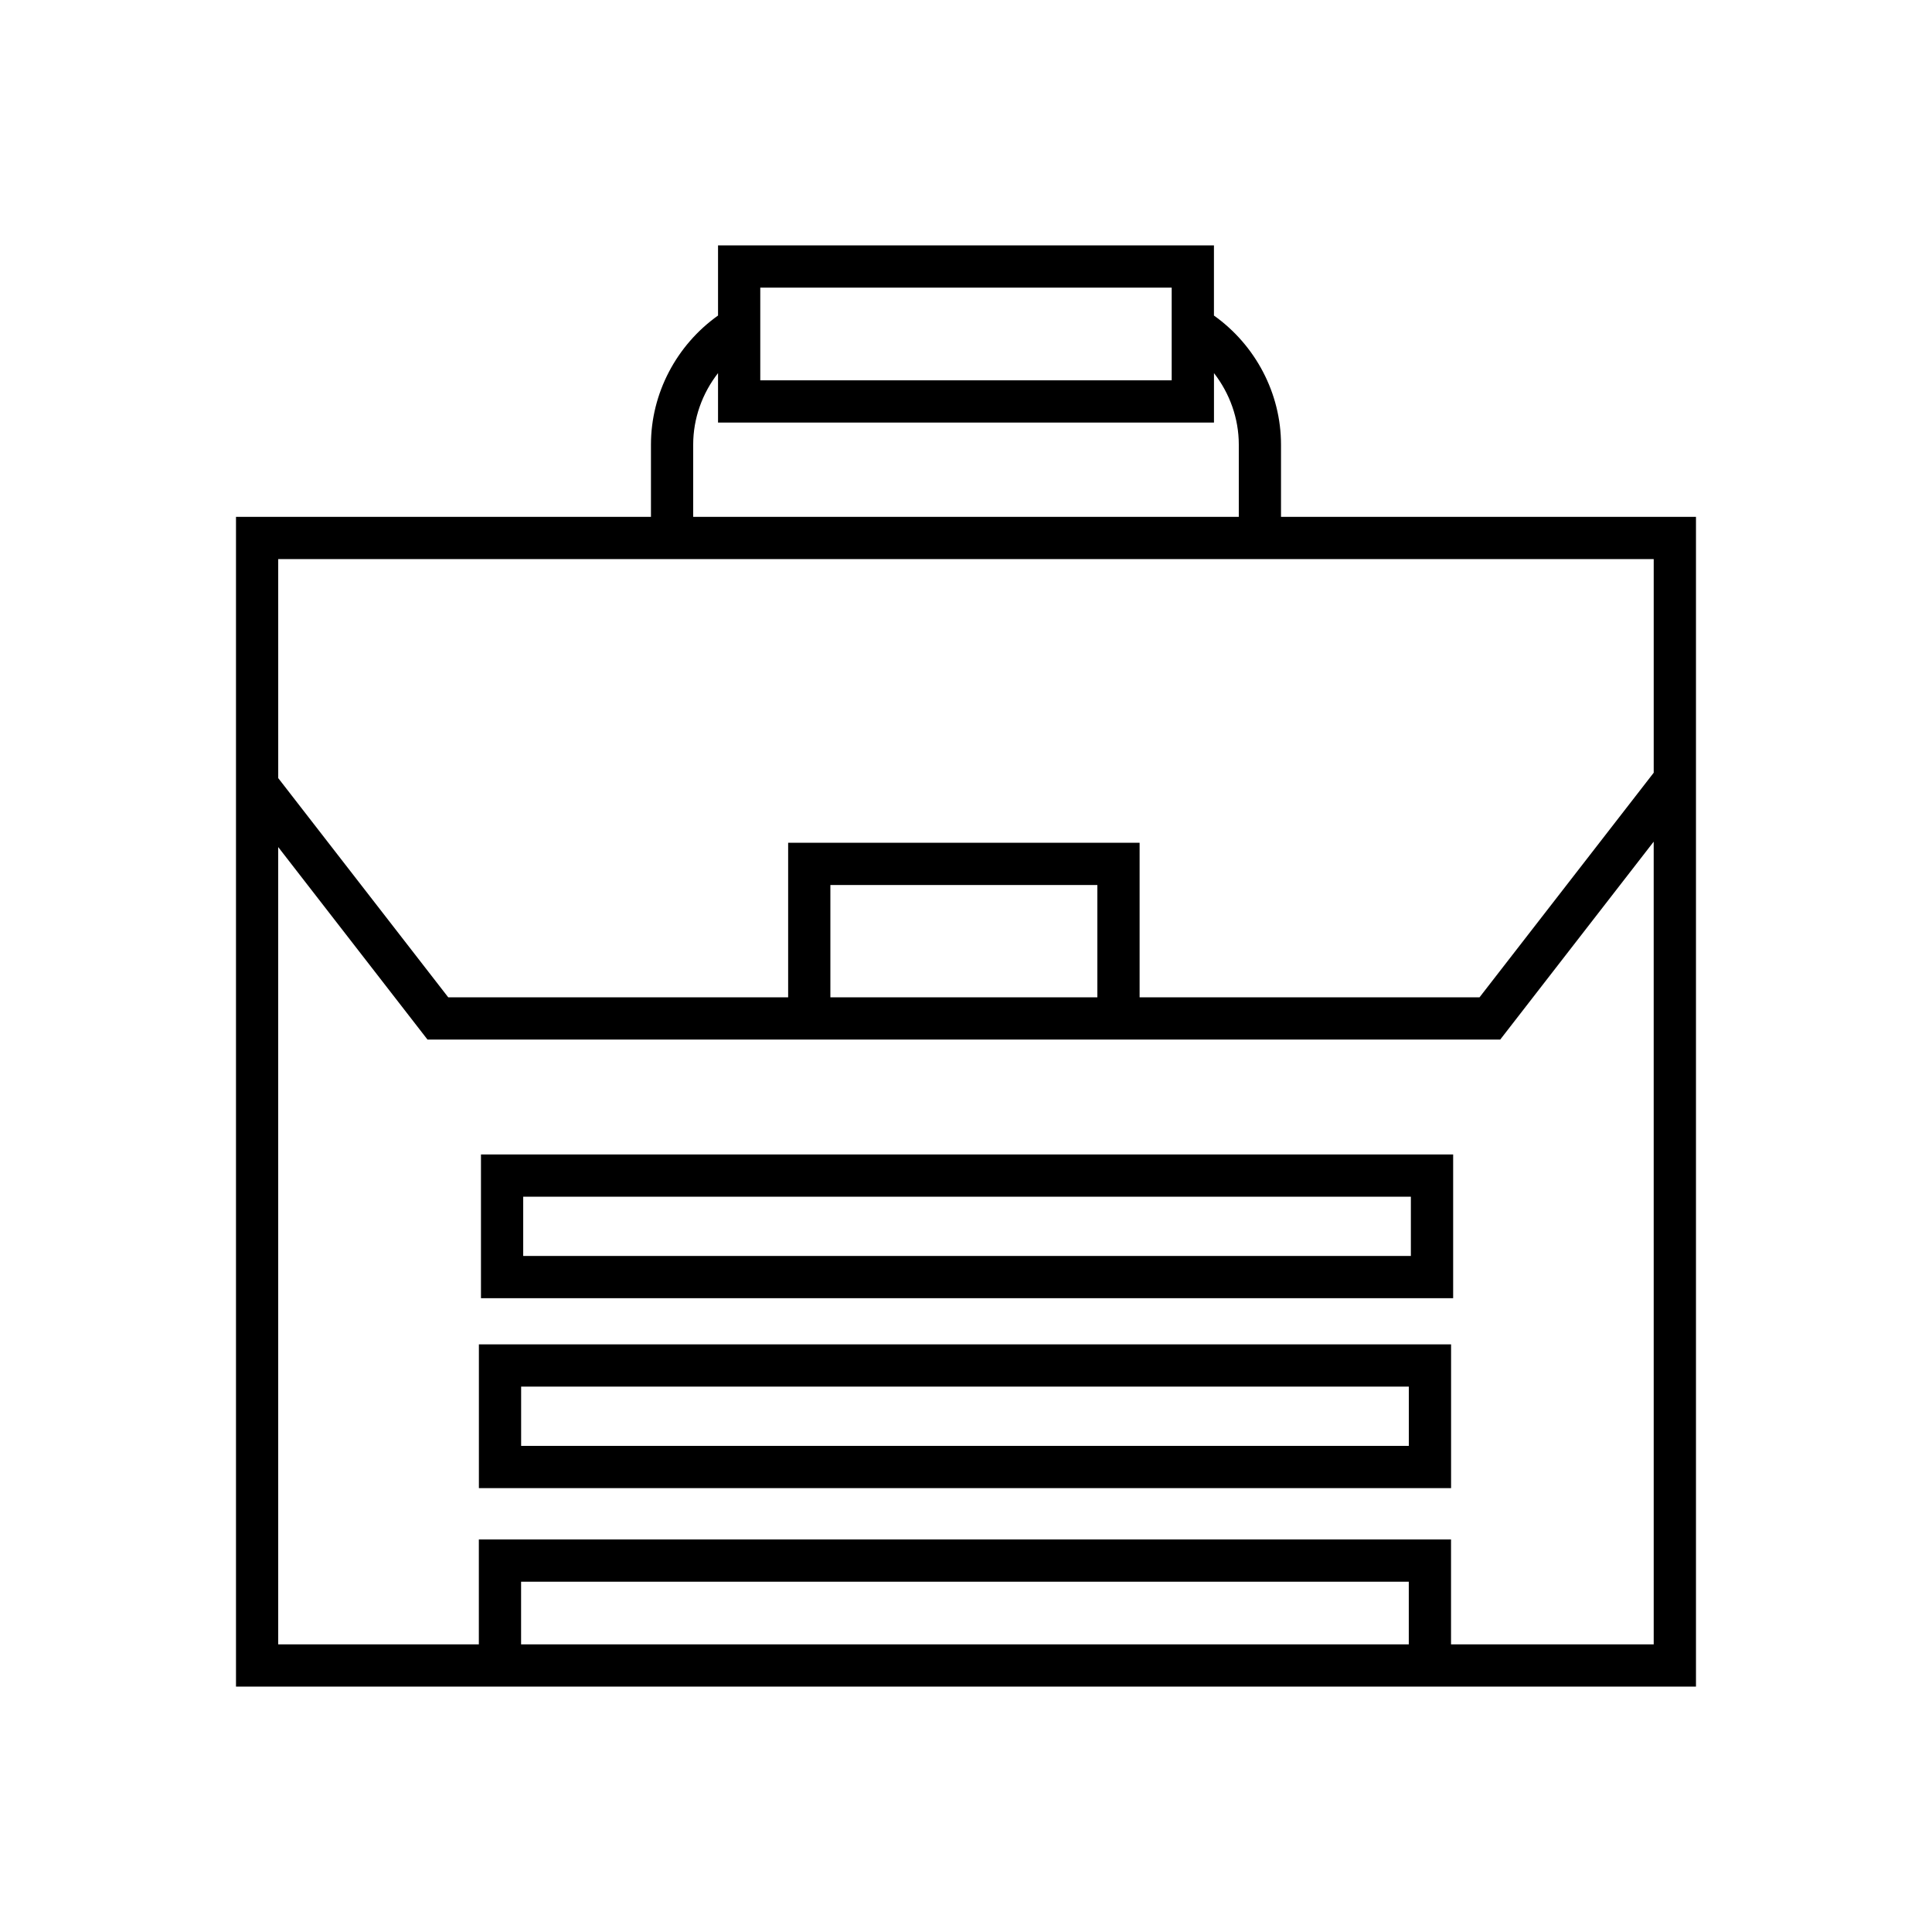
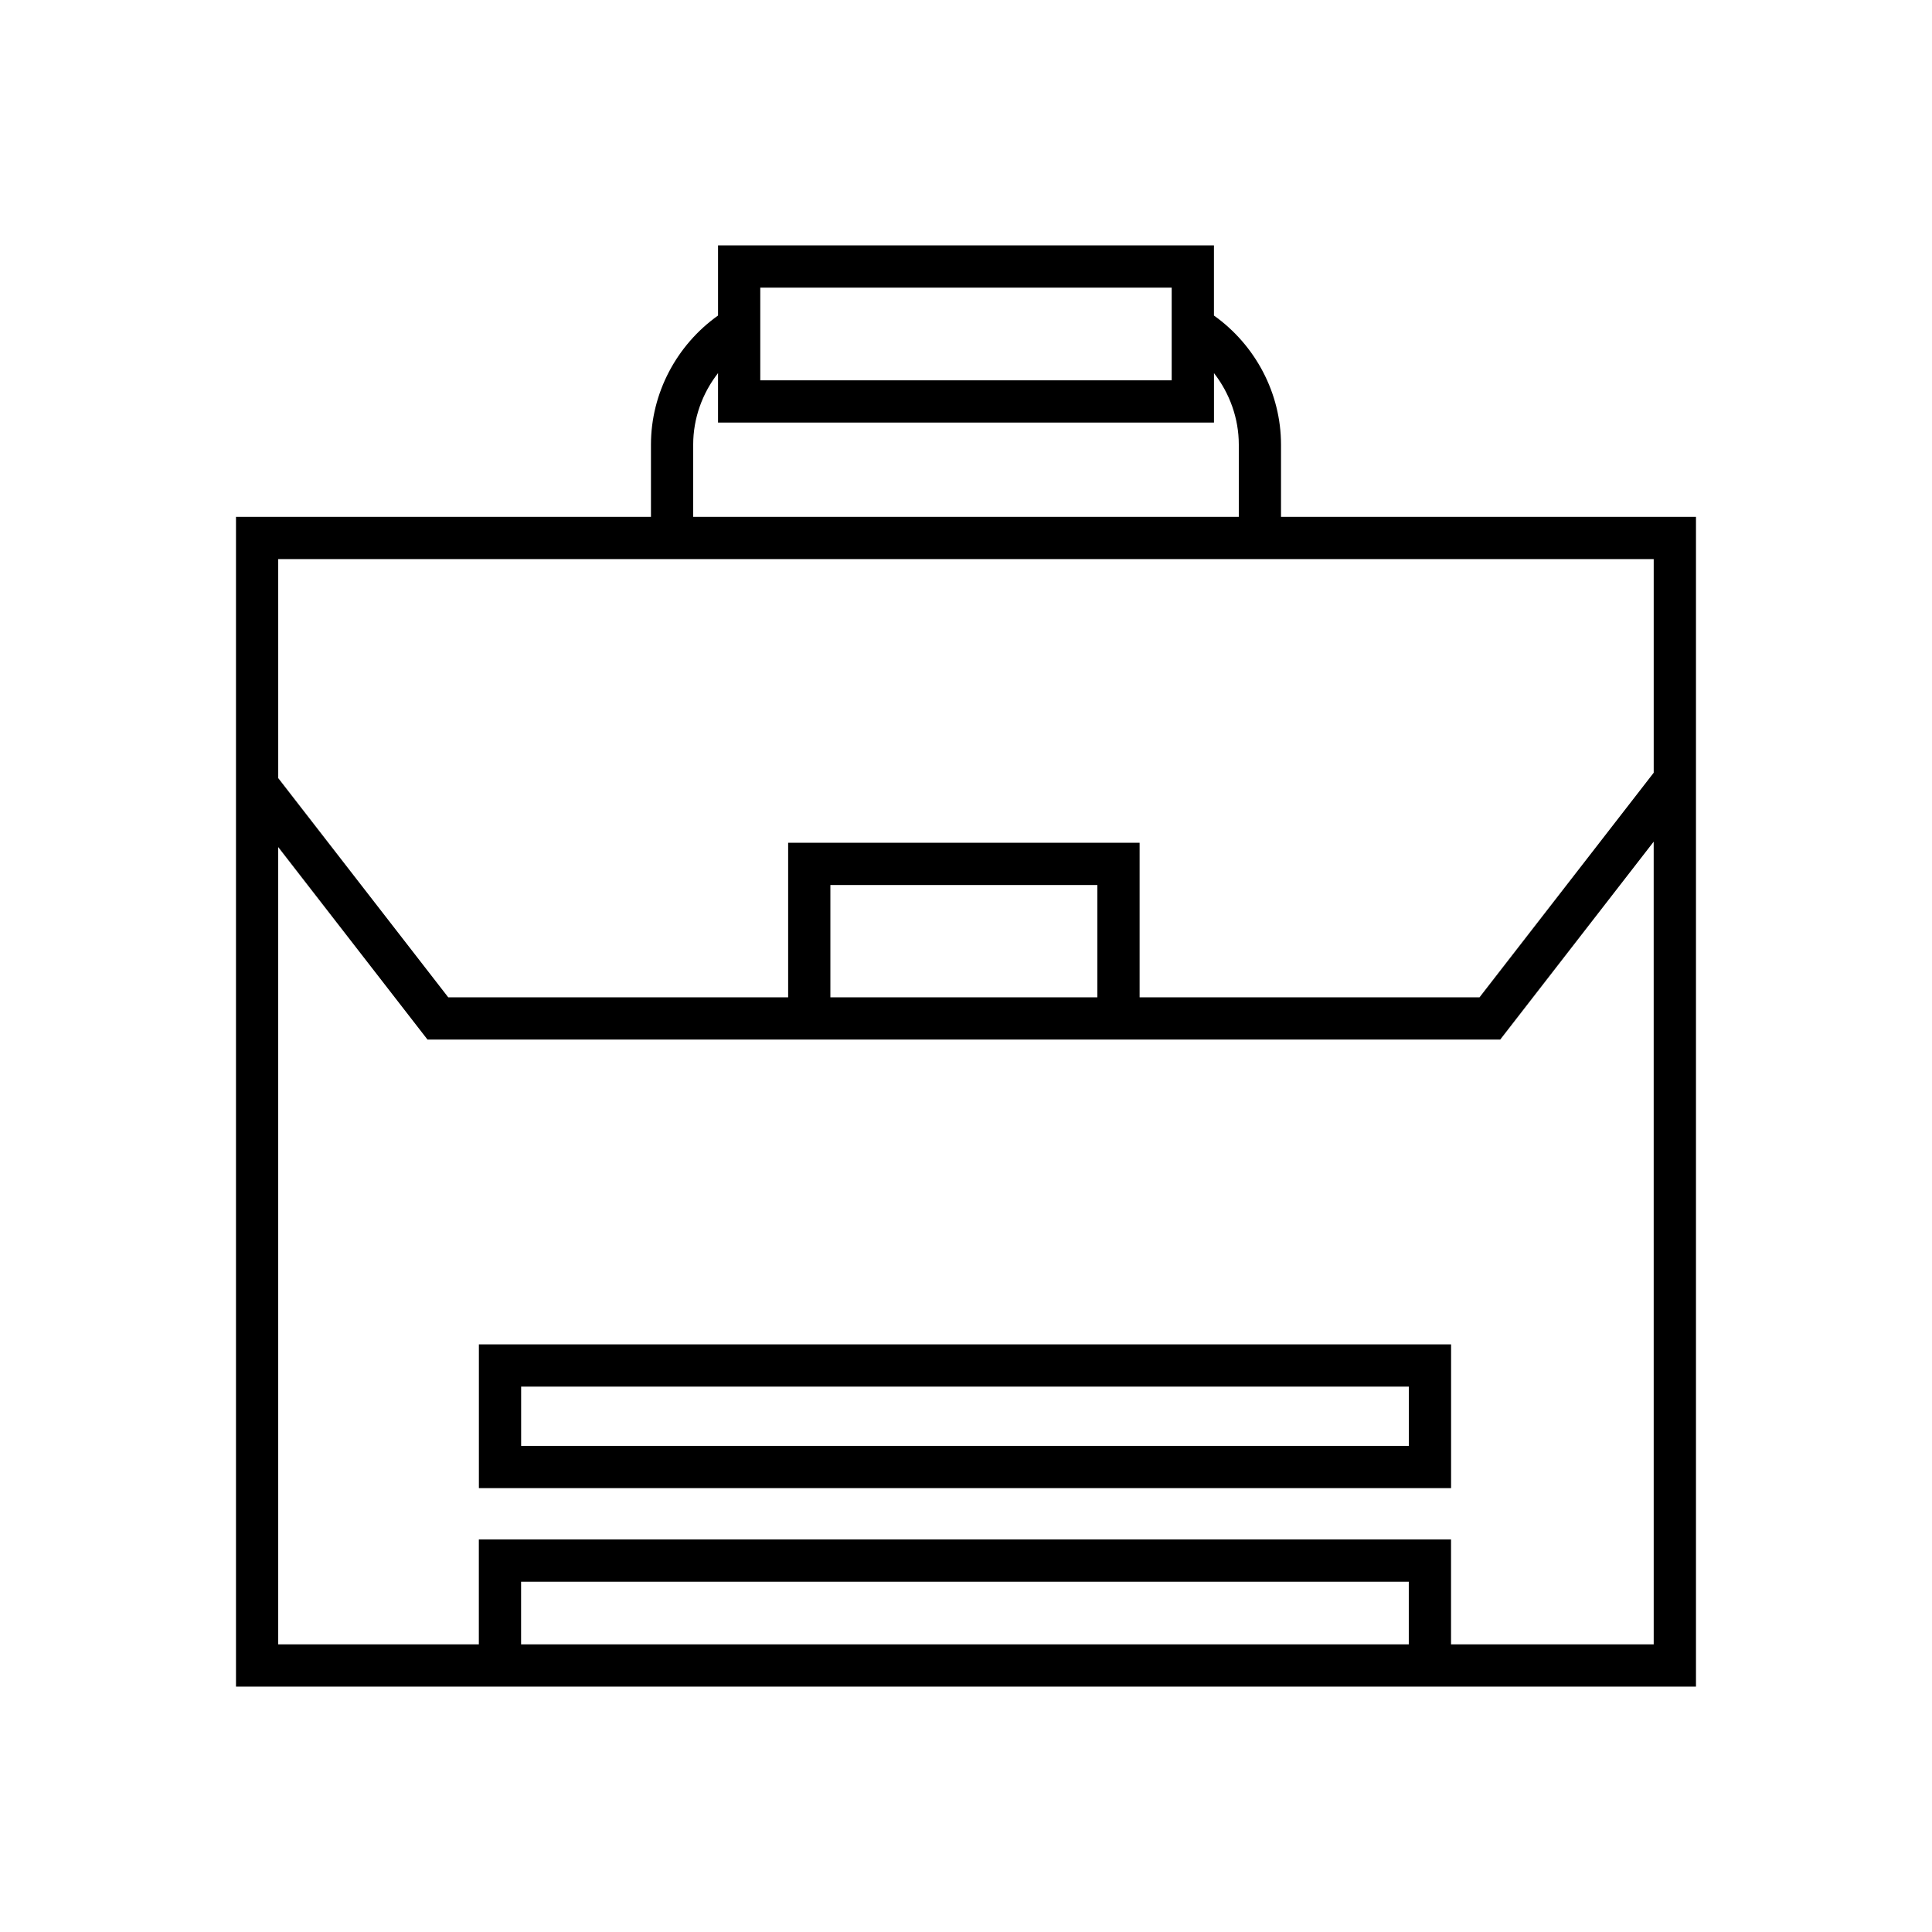
<svg xmlns="http://www.w3.org/2000/svg" fill="#000000" width="800px" height="800px" version="1.1" viewBox="144 144 512 512">
  <g>
    <path d="m483.48 280.97v-19.148c0-13.594-6.769-26.375-17.773-34.199v-18.586l-131.42-0.004v18.586c-11.004 7.828-17.777 20.605-17.777 34.199v19.148l-109.97 0.004v310h386.91v-310zm-138-60.742h109.03v24.566h-109.03zm-17.777 41.59c0-6.938 2.41-13.59 6.582-18.941v13.113h131.43v-13.113c4.164 5.352 6.578 12.004 6.578 18.941v19.148l-144.59 0.004zm189.64 317.95h-235.25v-16.602h235.25zm64.906 0h-53.711v-27.797h-257.64v27.797h-53.168l-0.004-211.29 39.566 51.02h284.28l40.672-52.449zm-218.19-171.47v-29.762l70.75 0.004v29.762zm218.19-59.516-46.16 59.516h-90.082v-40.957l-93.141 0.004v40.957h-90.078l-45.055-58.094-0.004-58.047h364.52z" />
-     <path d="m271.46 488.04h257.64v-38.094h-257.64zm11.195-26.898h235.24v15.699l-235.24 0.004z" />
    <path d="m270.91 538.37h257.64v-38.098h-257.64zm11.195-26.902h235.25v15.707h-235.25z" />
  </g>
</svg>